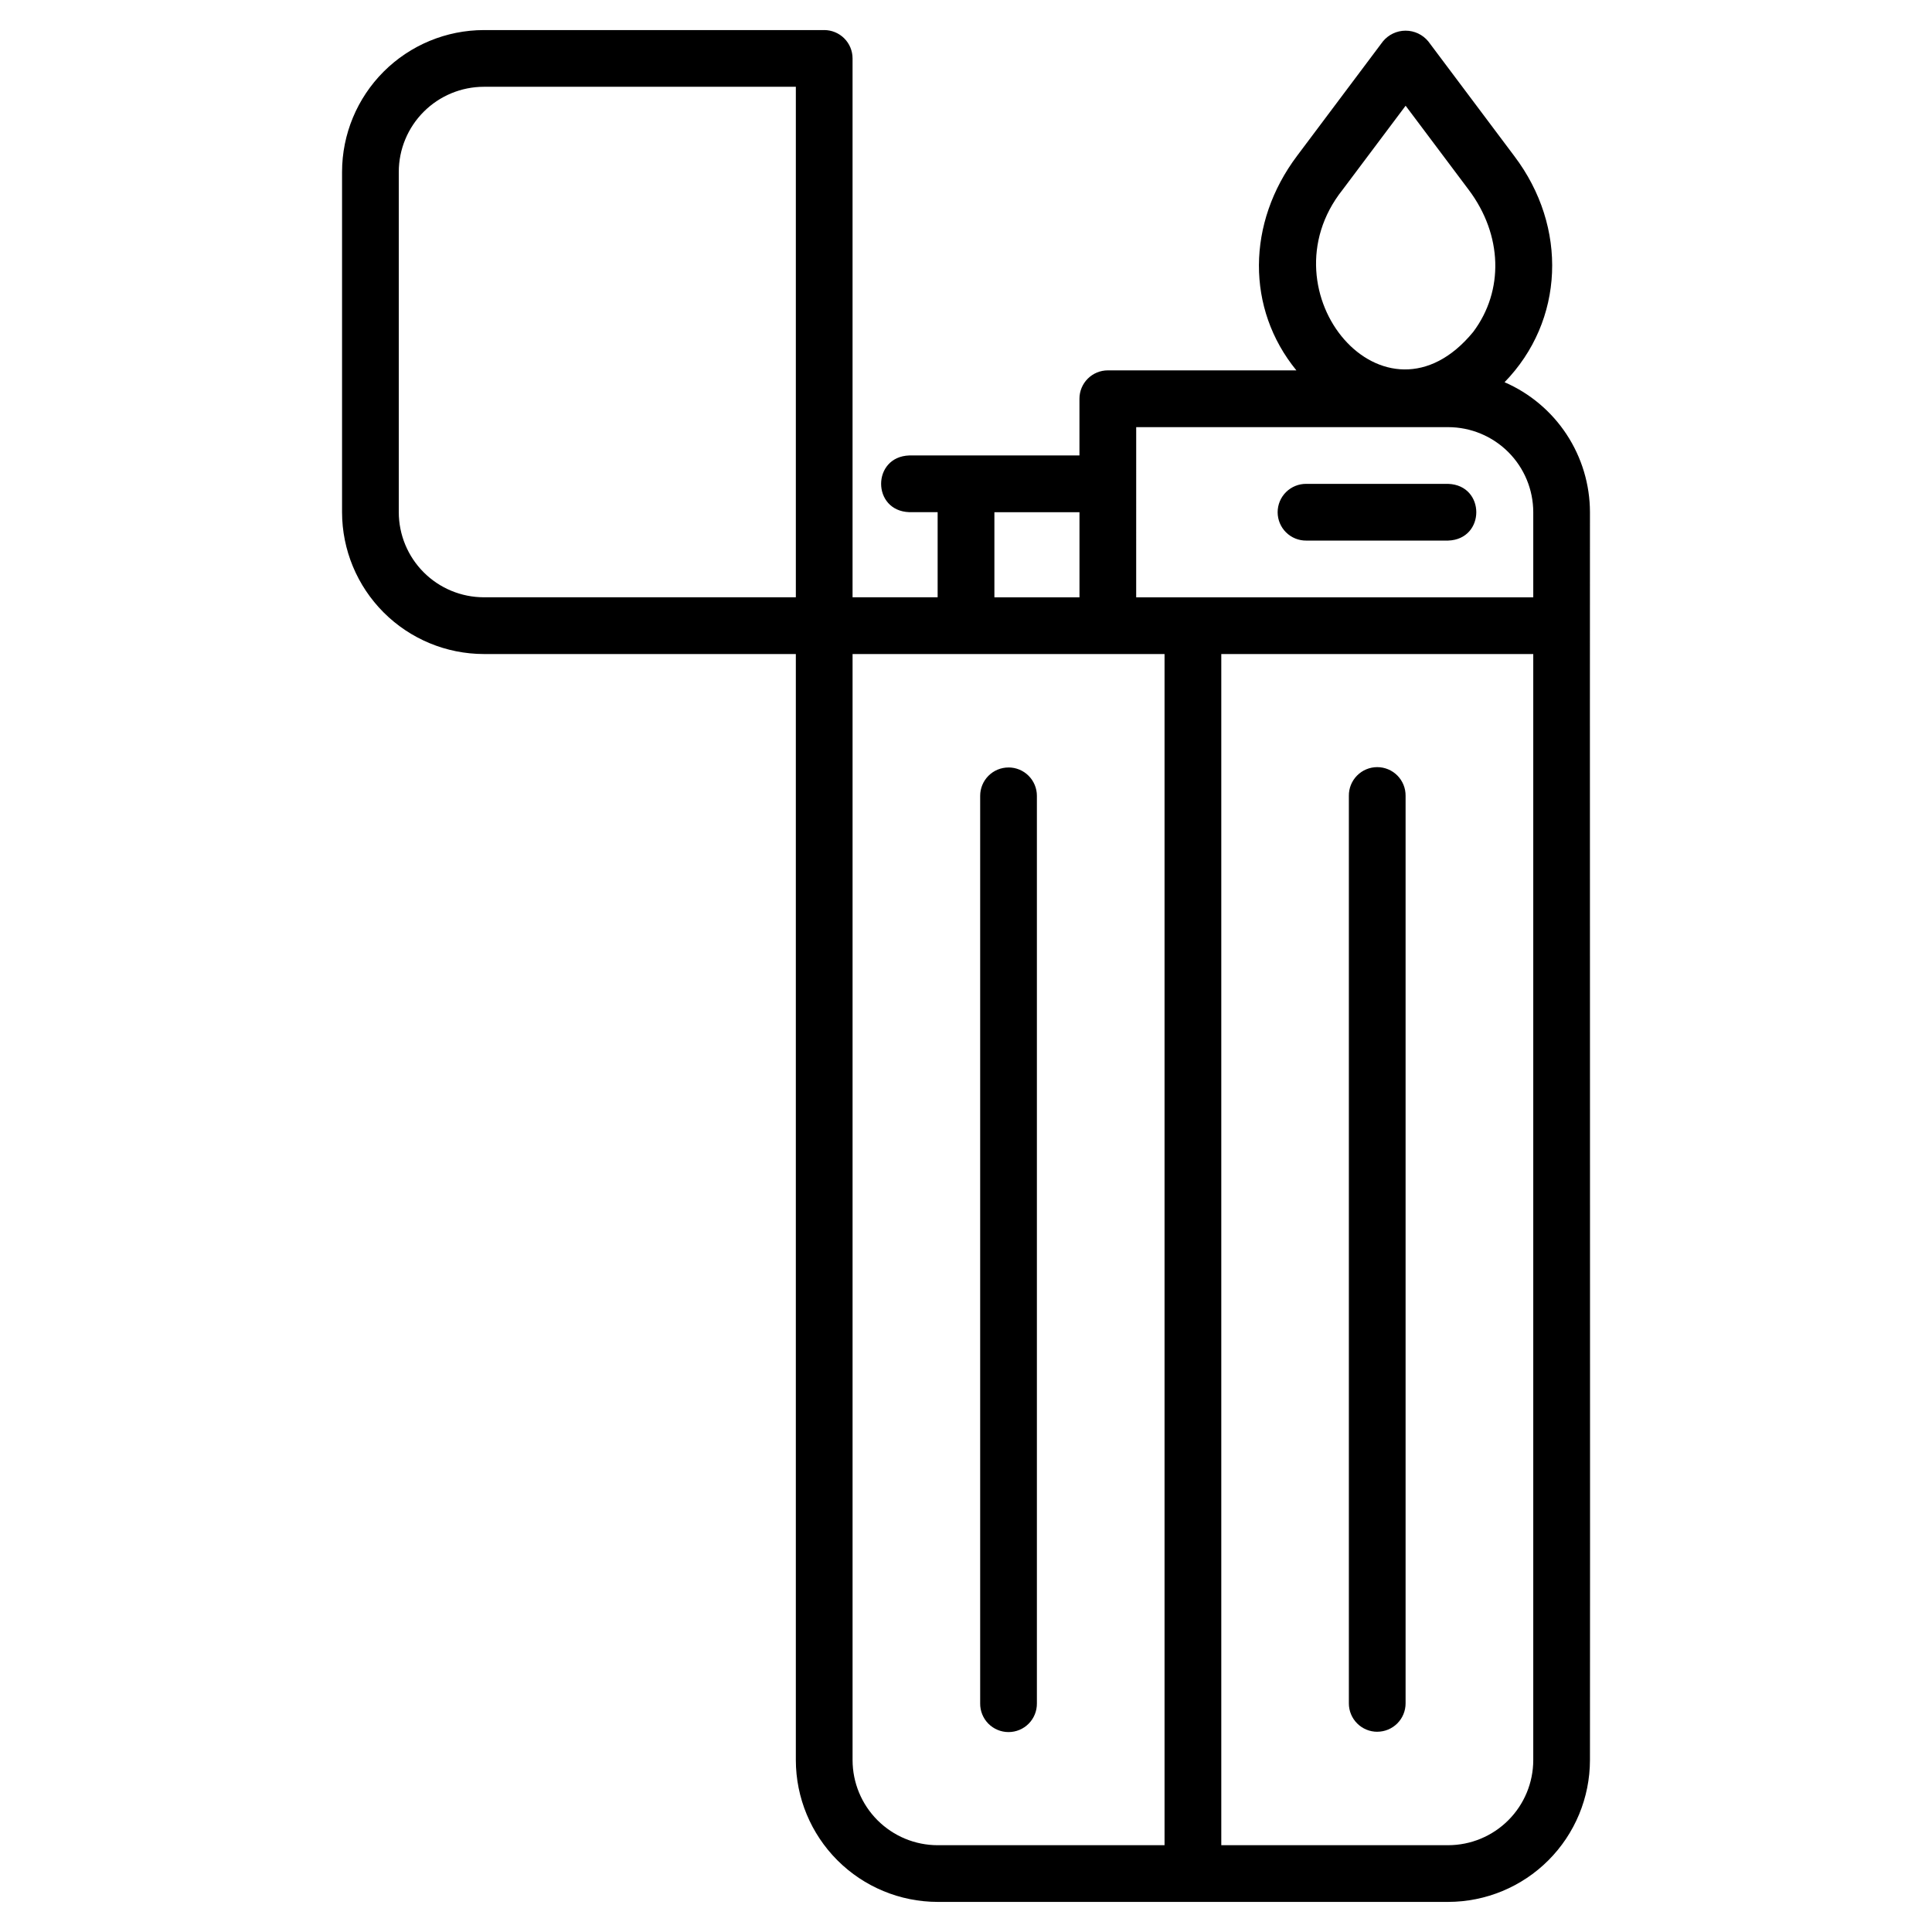
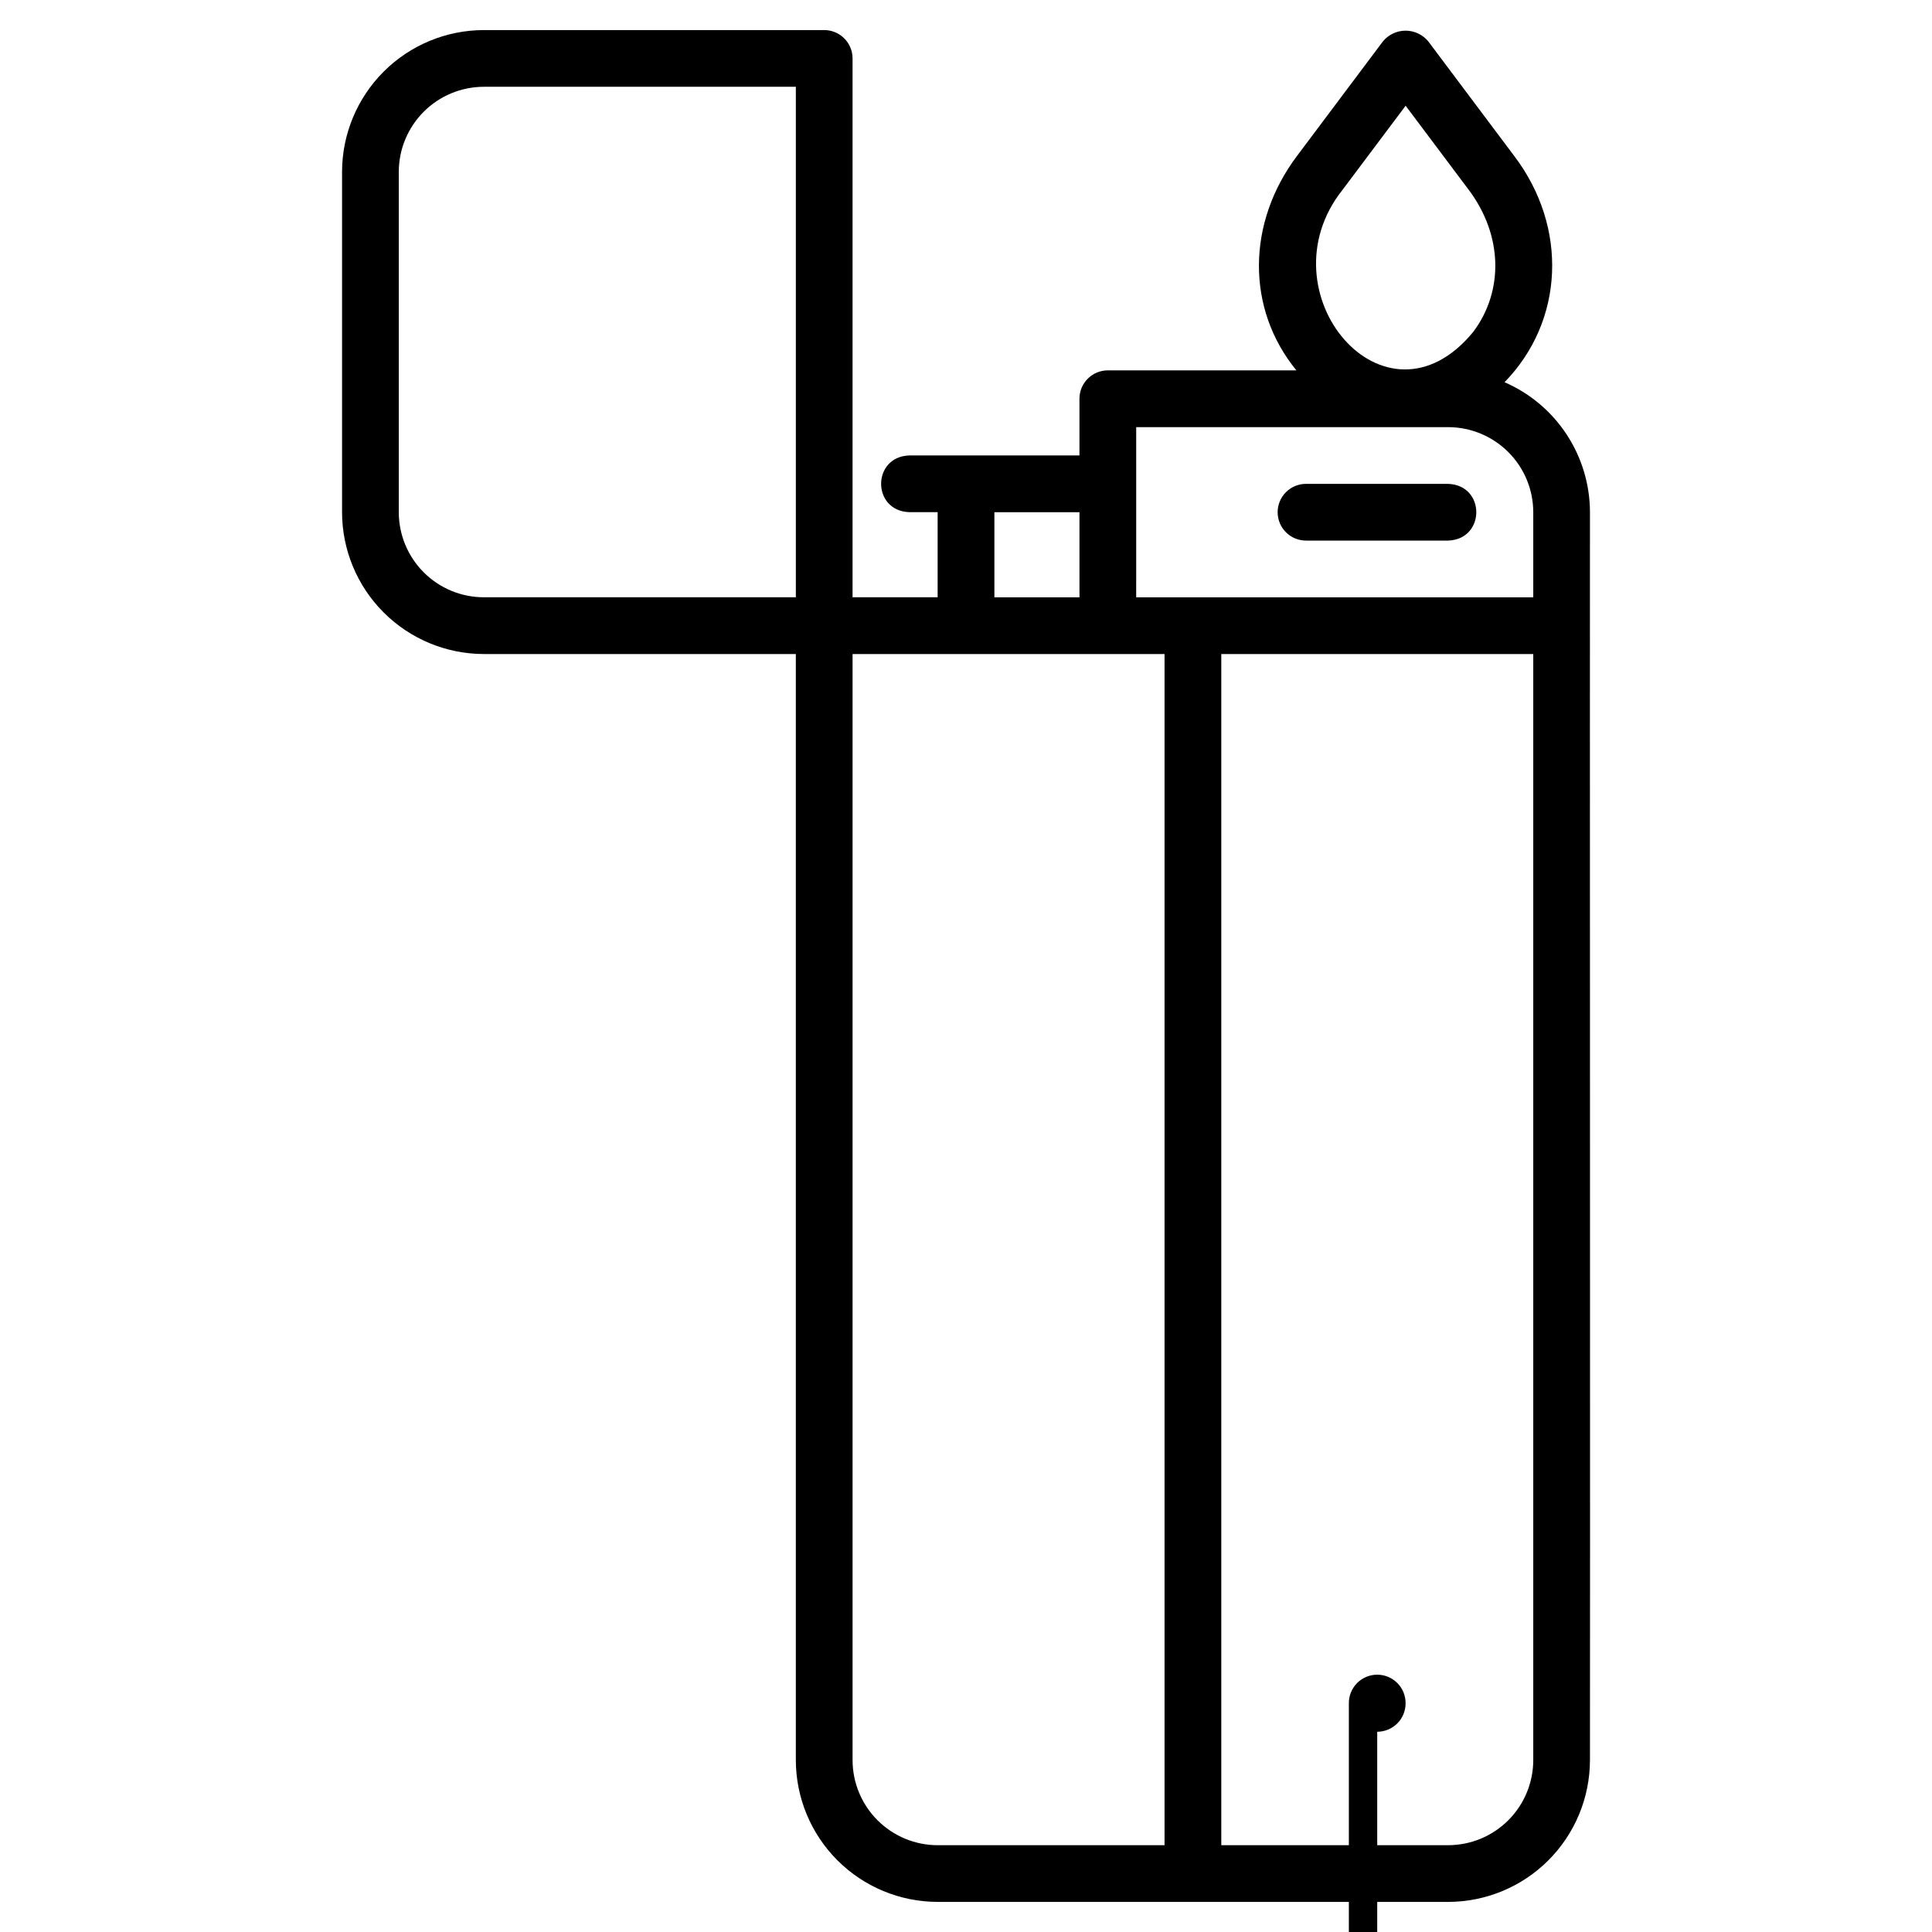
<svg xmlns="http://www.w3.org/2000/svg" fill="#000000" width="800px" height="800px" version="1.1" viewBox="144 144 512 512">
  <g>
    <path d="m490.19 287.26h37.582c9.941-0.336 9.957-14.688 0-15.031h-37.582c-2.008-0.023-3.941 0.758-5.371 2.172-1.426 1.41-2.231 3.336-2.231 5.344 0 2.008 0.805 3.934 2.231 5.344 1.43 1.414 3.363 2.195 5.371 2.172z" />
    <path d="m362.42 151.97h-90.191c-9.965 0.012-19.516 3.977-26.562 11.02-7.043 7.047-11.008 16.598-11.02 26.562v90.191c0.012 9.965 3.977 19.516 11.02 26.559 7.047 7.047 16.598 11.012 26.562 11.023h82.676v293.12c0.012 9.961 3.977 19.512 11.02 26.559 7.047 7.047 16.598 11.008 26.559 11.02h135.29c9.965-0.012 19.516-3.973 26.562-11.02 7.043-7.047 11.008-16.598 11.02-26.559 0.078-16.117-0.055-322.98 0-330.71-0.012-7.32-2.16-14.48-6.18-20.598-4.019-6.117-9.738-10.93-16.453-13.844 15.809-16.238 16.891-41.078 2.547-59.98l-22.758-30.344c-1.477-1.797-3.684-2.84-6.012-2.84s-4.531 1.043-6.012 2.84l-22.758 30.344c-13.34 17.75-13.531 40.492-0.172 56.84h-49.977c-1.992 0-3.906 0.793-5.316 2.203-1.406 1.41-2.199 3.32-2.199 5.312v15.031c-12.641 0.008-32.582-0.004-45.098 0-9.945 0.34-9.953 14.691 0 15.031h7.516v22.547l-22.547 0.004v-142.8c0-1.992-0.789-3.906-2.199-5.312-1.41-1.41-3.324-2.203-5.316-2.203zm-112.74 127.77v-90.191c0.008-5.981 2.387-11.711 6.613-15.938 4.227-4.227 9.957-6.606 15.938-6.613h82.676v135.29h-82.676c-5.981-0.004-11.711-2.383-15.938-6.609-4.227-4.227-6.606-9.961-6.613-15.938zm120.26 330.71v-293.12h82.676v315.67h-60.129c-5.977-0.008-11.707-2.387-15.934-6.613-4.227-4.227-6.606-9.957-6.613-15.934zm180.39 0c-0.008 5.977-2.387 11.707-6.613 15.934-4.227 4.227-9.957 6.606-15.938 6.613h-60.125v-315.67h82.676zm-50.57-416.11 16.746-22.32 16.746 22.32c8.922 11.898 9.375 26.668 1.164 37.625-23.359 28.449-56.156-10.496-34.656-37.625zm-54.656 62.859h82.676c5.981 0.004 11.711 2.383 15.938 6.609 4.227 4.227 6.606 9.961 6.613 15.938v22.547h-105.23zm-37.578 22.547h22.547v22.547h-22.547z" />
-     <path d="m411.27 347.39c-1.996-0.004-3.906 0.789-5.316 2.199-1.41 1.41-2.199 3.32-2.199 5.316v240.51c-0.023 2.008 0.758 3.941 2.168 5.371 1.414 1.426 3.34 2.231 5.348 2.231 2.008 0 3.934-0.805 5.344-2.231 1.414-1.43 2.195-3.363 2.172-5.371v-240.52c0-1.992-0.793-3.902-2.203-5.312-1.41-1.41-3.32-2.203-5.312-2.199z" />
-     <path d="m508.98 602.93c1.996 0 3.906-0.793 5.316-2.203 1.41-1.41 2.199-3.32 2.199-5.316v-240.51c0.023-2.008-0.758-3.941-2.172-5.371-1.41-1.426-3.336-2.231-5.344-2.231-2.008 0-3.934 0.805-5.344 2.231-1.414 1.43-2.195 3.363-2.172 5.371v240.52c0 1.992 0.793 3.906 2.203 5.312 1.41 1.41 3.32 2.203 5.312 2.203z" />
+     <path d="m508.98 602.93c1.996 0 3.906-0.793 5.316-2.203 1.41-1.41 2.199-3.32 2.199-5.316c0.023-2.008-0.758-3.941-2.172-5.371-1.41-1.426-3.336-2.231-5.344-2.231-2.008 0-3.934 0.805-5.344 2.231-1.414 1.43-2.195 3.363-2.172 5.371v240.52c0 1.992 0.793 3.906 2.203 5.312 1.41 1.41 3.32 2.203 5.312 2.203z" />
  </g>
</svg>